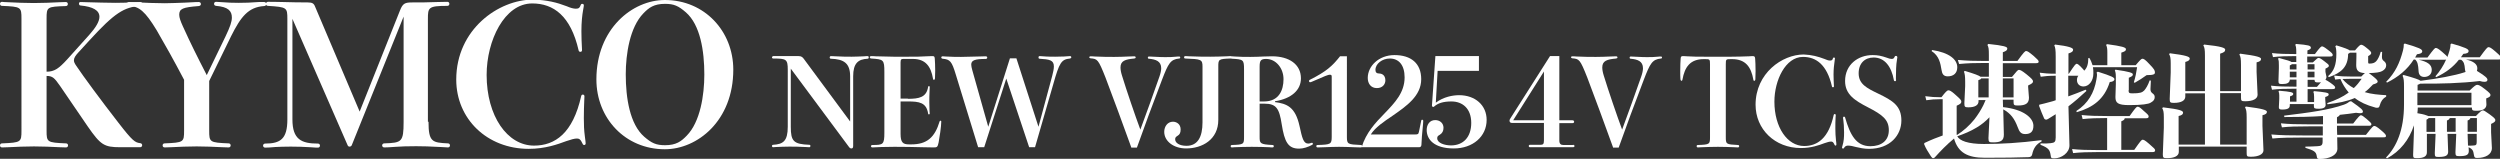
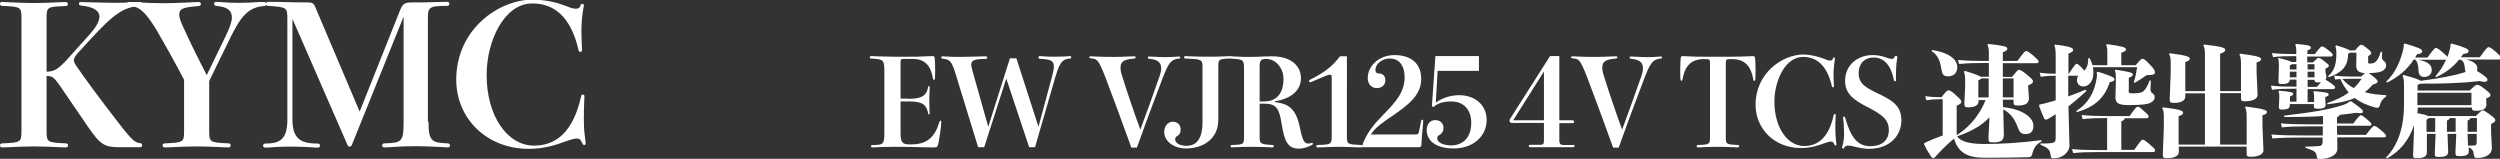
<svg xmlns="http://www.w3.org/2000/svg" version="1.1" id="圖層_1" x="0px" y="0px" viewBox="0 0 1234.5 78.4" style="enable-background:new 0 0 1234.5 78.4;" xml:space="preserve">
  <rect x="0" y="0" width="1234.5" height="78.4" fill="#333333" stroke="none" />
  <style type="text/css">
	.st0{fill:#FFFFFF;}
</style>
  <g>
    <path class="st0" d="M38.7,25.9c-1.4,1.5-2.2,2.7-2.2,3.9c0,0.8,0.4,1.6,1.1,2.6c3.3,5,12.7,17.7,20.8,28.1   c7.1,9.2,8.3,9.9,10.9,10.2c0.6,0.1,0.9,0.5,0.9,1s-0.3,1-1,1h-9.8c-8,0-9.7-1.1-16.1-10.3L29.7,42.5c-2.8-4-3.7-5-6.7-5v27   c0,5.7,0.2,5.9,9.6,6.3c0.6,0,1,0.4,1,1c0,0.5-0.3,1-1,1c-0.4,0-1.1,0-3.1-0.1c-3.7-0.2-8.9-0.4-12.7-0.4c-3.8,0-9,0.2-12.7,0.4   c-2,0.1-2.7,0.1-3.1,0.1c-0.7,0-1-0.5-1-1c0-0.6,0.4-1,1-1c9.4-0.4,9.6-0.6,9.6-6.3V9.2c0-5.7-0.2-5.9-9.6-6.3c-0.6,0-1-0.4-1-1   c0-0.5,0.3-1,1-1C1.3,1,2,1,4,1.1c3.7,0.2,8.9,0.4,12.7,0.4c3.8,0,9-0.2,12.7-0.4C31.5,1,32.2,1,32.5,1c0.7,0,1,0.5,1,1   c0,0.6-0.4,1-1,1C23.2,3.3,23,3.4,23,9.2v26.2c3.8,0,6-1.5,10.2-6.1l10.8-12c3.3-3.7,5.1-6.7,5.1-9c0-3.2-3.2-5-9.4-5.6   c-0.5,0-0.7-0.5-0.7-1C39,1.4,39.2,1,39.8,1c0.3,0,1.5,0,3.3,0.1C47,1.2,53.3,1.4,57.1,1.4c3.7,0,6-0.1,8.4-0.3   C66.6,1.1,68.7,1,69.1,1c0.8,0,1.1,0.3,1.1,0.9c0,0.5-0.4,0.9-1,1c-7.9,0.7-12.4,3.2-25.1,17.1L38.7,25.9z" />
    <path class="st0" d="M111.4,17.9c2.2-4.6,3.1-7.2,3.1-9.2c0-3.3-1.8-5.3-7.8-5.8c-0.7-0.1-1-0.5-1-1s0.3-1,1-1   c0.8,0,2.2,0.1,3.3,0.2c2.3,0.2,5.1,0.3,7.9,0.3c3,0,6.2-0.1,9.8-0.4C129.1,1,130,1,130.5,1c0.6,0,1,0.5,1,1s-0.4,1-1.1,1   c-7.8,0.5-11.5,5.3-16.3,14.9L103.3,40v24.5c0,5.7,0.2,5.9,9.6,6.3c0.6,0,1,0.4,1,1c0,0.5-0.3,1-1,1c-0.4,0-1.1,0-3.1-0.1   c-3.7-0.2-8.9-0.4-12.7-0.4c-3.8,0-9,0.2-12.7,0.4c-2,0.1-2.7,0.1-3.1,0.1c-0.7,0-1-0.5-1-1c0-0.6,0.4-1,1-1   c9.4-0.4,9.6-0.6,9.6-6.3V39.4c-5.1-9.7-9.7-17.9-13.5-24.4C71.7,5.6,68.6,3,63.7,3c-0.7,0-1.1-0.5-1.1-1S63.1,1,63.7,1   c0.4,0,1.1,0,2.3,0.1c5.7,0.3,12,0.5,15.4,0.5c2.2,0,7.5-0.2,10-0.3C96.6,1,97.5,1,98.1,1c0.8,0,1.1,0.5,1.1,1s-0.3,0.9-1.1,1   c-7.8,0.6-9.6,1.3-9.6,4.3c0,1.4,0.7,3.3,1.8,5.7c3.9,8.6,6.9,14.6,11.8,24.1L111.4,17.9z" />
    <path class="st0" d="M211.6,60.1c0,10.1,1.9,10.3,9.6,10.7c0.7,0,1,0.5,1,1s-0.3,1-1,1c-0.4,0-2-0.1-3.5-0.2   c-4.6-0.3-9.6-0.4-12.2-0.4c-4.2,0-7.5,0.1-10.1,0.3c-2.7,0.2-4.5,0.3-5.7,0.3c-0.6,0-1-0.5-1-1s0.4-1,1-1   c8.7-0.3,9.6-0.6,9.6-10.7V8.2l-25.6,63.5c-0.2,0.5-0.7,0.7-1.1,0.7s-0.8-0.2-1-0.8L144.4,9.3V59c0,9.9,4.5,11.9,12.6,11.9   c0.7,0,1,0.5,1,1s-0.3,1-1,1c-0.5,0-1.4,0-3.8-0.2c-3-0.2-6.7-0.3-9.6-0.3c-3.1,0-5.6,0.1-7.7,0.2c-2.1,0.2-3.7,0.3-5,0.3   c-0.6,0-1-0.5-1-1s0.4-1,1-1c7.6,0,11-2.3,11-11.9V9.4c0-5.7-0.2-5.9-9.6-6.5c-0.6,0-1-0.4-1-1c0-0.5,0.4-1,1-1   c1.1,0,3.9,0,7.4,0.1c3.6,0.1,8,0.2,12.3,0.2c2.2,0,3,0.5,3.6,2.1l22,51.8l19.9-49.9c1.4-3.6,2.5-4,6.1-4c3.7,0,7.6,0,12.3-0.2   c2.9-0.1,4.1-0.1,5-0.1c0.7,0,1,0.5,1,1s-0.3,1-1,1c-9.4,0-9.6,0.8-9.6,6.5V60.1z" />
    <path class="st0" d="M279.9,3.1c1.8,0.8,3.3,1.2,4.5,1.2c1.5,0,1.9-0.6,2.3-1.7c0.2-0.5,0.4-0.7,0.8-0.7c0.4,0,0.8,0.2,0.8,0.7   c0,0.2-0.1,1.1-0.4,2.6c-0.4,2.2-0.8,5.7-0.8,10.2c0,2.7,0.1,5.7,0.3,9.3c0,0.6-0.3,0.9-0.8,0.9c-0.4,0-0.8-0.2-0.9-0.8   c-3.9-17-12.4-23.1-22.9-23.1c-13.7,0-22.5,18.3-22.5,35.3c0,20.3,10.2,34.9,23.4,34.9c10.4,0,19.2-6.1,23.3-24.5   c0.1-0.5,0.5-0.7,0.8-0.7c0.4,0,0.8,0.3,0.8,0.8c0,0.2,0,0.9-0.1,2.3c-0.1,2.1-0.2,5.6-0.2,8.6c0,3.3,0.1,5.9,0.5,8.9   c0.3,2.1,0.4,3.2,0.4,3.5c0,0.5-0.3,0.8-0.7,0.8c-0.3,0-0.6-0.1-0.8-0.6c-1-2.2-1.7-2.6-2.8-2.6c-1.2,0-3,0.5-5.3,1.3   c-4.3,1.6-10.4,3.8-18.5,3.8c-20.6,0-35.8-14.8-35.8-34.2c0-24.8,20.9-39.5,37.9-39.5C270.2,0,274.9,1.2,279.9,3.1z" />
-     <path class="st0" d="M362.1,34.4c0,25.3-17.8,39.3-33.8,39.3c-19.5,0-33.8-15.2-33.8-34.5c0-25,17.8-39.2,33.8-39.2   C347.9,0,362.1,15.4,362.1,34.4z M347.8,36.8c0-11.7-2-24.5-9.1-30.7c-3.7-3.2-5.9-4.2-10.3-4.2c-5.5,0-8,1.9-10.7,4.7   c-6.7,6.9-8.7,20.1-8.7,30.1c0,11.7,2,24.6,9.1,30.8c3.7,3.2,5.9,4.2,10.3,4.2c5.5,0,8-1.9,10.7-4.7   C345.8,60.2,347.8,46.9,347.8,36.8z" />
-     <path class="st0" d="M419.8,37.7c0-6.4-3-8.5-9.5-8.7c-0.4,0-0.6-0.3-0.6-0.6c0-0.3,0.2-0.7,0.6-0.7c0.2,0,0.9,0,2.3,0.1   c3.2,0.2,5.9,0.2,8,0.2c1.7,0,3.4-0.1,6.2-0.2c0.8-0.1,1.4-0.1,1.7-0.1c0.4,0,0.5,0.4,0.5,0.7c0,0.3-0.2,0.6-0.5,0.6   c-4.8,0.2-7.2,2.3-7.2,8.7v34.4c0,1.1-0.5,1.2-0.9,1.2c-0.4,0-0.7-0.2-1-0.5l-28.9-38.9v28.7c0,7.1,1.3,8.6,9.2,8.9   c0.4,0,0.5,0.3,0.5,0.6c0,0.3-0.2,0.6-0.5,0.6c-0.2,0-0.7,0-1.9-0.1c-3.2-0.2-5.8-0.2-8.1-0.2c-2,0-4.3,0.1-6.6,0.2   c-0.8,0.1-1.1,0.1-1.3,0.1c-0.4,0-0.6-0.3-0.6-0.6c0-0.3,0.2-0.6,0.6-0.6c4.9-0.3,7.2-1.8,7.2-8.9V34.5c0-5.3-0.7-5.6-7.2-5.6   c-0.4,0-0.6-0.3-0.6-0.6c0-0.3,0.4-0.6,0.6-0.6h12.6c1.4,0,2,0.6,2.7,1.6L419.8,60V37.7z" />
    <path class="st0" d="M448.3,48.8c5.5,0,9.2-0.7,10-5.9c0.1-0.3,0.2-0.4,0.4-0.4c0.2,0,0.4,0.1,0.4,0.5c0,0.4,0,0.7-0.1,2.3   c-0.1,1.4-0.1,4-0.1,5.1c0,1.1,0.1,3.2,0.1,4.3c0.1,1,0.1,1.1,0.1,1.3c0,0.4-0.2,0.5-0.4,0.5c-0.2,0-0.4-0.1-0.4-0.5   c-0.9-5.4-4.4-5.9-10-5.9h-3.6v16c0,4.3,1.2,5.2,4.2,5.2h1.1c7.7,0,11.6-3.4,14-11.4c0.1-0.2,0.2-0.3,0.4-0.3   c0.2,0,0.4,0.1,0.4,0.5c0,2.2-0.9,8.2-1.3,10.2c-0.5,2.4-0.8,2.5-2.5,2.5c-1.5,0-2.5,0-5.6-0.1c-3.7-0.1-8.9-0.2-13.7-0.2   c-2.2,0-4.5,0.1-6.4,0.1c-2.1,0.1-3.8,0.2-4.5,0.2c-0.5,0-0.7-0.3-0.7-0.6c0-0.3,0.2-0.6,0.7-0.6c5.3,0,5.9-0.2,5.9-6.1V35.6   c0-6.2-0.4-6.3-6.5-6.7c-0.4,0-0.7-0.3-0.7-0.6c0-0.3,0.2-0.6,0.7-0.6c0.2,0,1.3,0,2.3,0.1c3.3,0.1,7.3,0.2,8.8,0.2h6.8   c4,0,6.8,0,9.4-0.2c1.9-0.1,2.4-0.1,2.7-0.1c1.1,0,1.3,0.1,1.4,1.3c0.1,1.7,0.2,3.5,0.2,5.8c0,1.4-0.1,2.8-0.1,3.9   c-0.1,0.5-0.2,0.7-0.5,0.7c-0.2,0-0.5-0.1-0.5-0.6c-1-5.9-3.6-9.7-9.9-9.7h-4.7c-1,0-1.4,0.2-1.4,1.7v17.9H448.3z" />
    <path class="st0" d="M519.6,37.4c0.5-1.9,0.8-3.4,0.8-4.6c0-3.1-2.1-3.5-7.1-3.8c-0.4,0-0.5-0.4-0.5-0.7c0-0.4,0.3-0.6,0.6-0.6   c0.5,0,1.6,0.1,3.1,0.2c1.3,0.1,2.9,0.1,4.6,0.1c1.7,0,3.1-0.1,4.3-0.1c1.3-0.1,2.3-0.2,3-0.2c0.4,0,0.6,0.3,0.6,0.6   c0,0.3-0.2,0.5-0.6,0.6c-4.3,0.4-5.3,2-8.3,12.7l-9,31.1h-2.9l-11.3-33.9L486,72.7H483L472,36.9c-2-6.6-2.8-7.6-6.6-7.9   c-0.4-0.1-0.6-0.3-0.6-0.6c0-0.3,0.2-0.6,0.7-0.6c0.3,0,0.5,0,1.5,0.1c3.2,0.2,5.6,0.2,7.6,0.2c1.6,0,6.3-0.1,8.5-0.2   c2.1-0.1,2.8-0.1,3.7-0.1c0.4,0,0.7,0.3,0.7,0.6c0,0.3-0.2,0.7-0.7,0.7c-5.5,0-7.2,0.7-7.2,2.8c0,0.7,0.2,1.6,0.5,2.7l7.9,28   l10.7-33.8h3.2l10.9,33.8L519.6,37.4z" />
    <path class="st0" d="M558.6,72.7c-3.2-8.9-10-27.4-12.7-34.4c-3.6-9.1-4-9.2-7.4-9.5c-0.4-0.1-0.6-0.2-0.6-0.5   c0-0.3,0.2-0.5,0.7-0.5c0.2,0,1,0,2,0.1c3.5,0.2,7.3,0.2,9.6,0.2c2.2,0,4.9-0.1,7-0.2c1.9-0.1,2.6-0.1,2.9-0.1   c0.4,0,0.7,0.2,0.7,0.5c0,0.4-0.2,0.5-0.7,0.6c-4.4,0.4-6.8,1.1-6.8,4.4c0,1,0.2,2.3,0.7,3.9c2.3,7.5,6.5,19.8,9.1,26.8   c2.6-6.9,7.2-19.8,9.4-26.1c0.6-1.7,0.9-3.1,0.9-4.2c0-3.5-2.7-4.4-6.1-4.7c-0.4,0-0.5-0.3-0.5-0.5c0-0.4,0.2-0.6,0.6-0.6   c0.6,0,2.2,0.1,4.3,0.2c1.2,0.1,2.5,0.1,3.9,0.1c1.8,0,3.2,0,5-0.2c0.7-0.1,1.4-0.1,1.7-0.1c0.3,0,0.5,0.2,0.5,0.5   c0,0.2-0.1,0.5-0.5,0.5c-4.3,0.4-5.4,2.4-8.5,10.5c-4.2,10.9-9.2,24.5-12.4,33.5H558.6z" />
    <path class="st0" d="M593.8,32.9c0-3.6-0.7-3.7-8.5-4c-0.4,0-0.6-0.2-0.6-0.6c0-0.3,0.2-0.6,0.6-0.6c0.2,0,0.7,0,1.9,0.1   c4.3,0.2,8.1,0.2,10.5,0.2s5.6-0.1,8-0.2c1.3-0.1,1.7-0.1,1.9-0.1c0.4,0,0.6,0.3,0.6,0.6c0,0.4-0.2,0.6-0.6,0.6c-5.9,0.2-6,0.4-6,4   v26.3c0,9.7-7.9,14.1-15.9,14.1c-6.2,0-10.8-3.6-10.8-8.2c0-2.7,1.7-5,4.3-5c1.7,0,3.8,1.1,3.8,3.8c0,1.7-0.5,2.5-1.3,3   c-1.1,0.7-1.4,1-1.4,1.9c0,1.7,2,3.2,5.6,3.2c5.5,0,7.9-4.3,7.9-11.6V32.9z" />
    <path class="st0" d="M629.5,50.4c5.9,0.8,10.1,2.3,12.2,11.8c1.3,5.9,1.9,8.7,4.3,8.7c0.4,0,0.8-0.1,1.1-0.2   c0.4-0.1,0.5-0.2,0.7-0.2c0.3,0,0.5,0.2,0.5,0.5c0,0.2-0.1,0.4-0.3,0.5c-2,1.1-4.4,1.9-6.5,1.9c-5.4,0-7.2-3.2-8.6-12.1   c-1.2-7.9-2.8-10.1-8.5-10.1H622v16.4c0,3.2,0.2,3.7,6.4,4c0.4,0,0.6,0.3,0.6,0.6c0,0.3-0.2,0.6-0.6,0.6c-0.5,0-0.8,0-1.6-0.1   c-2.5-0.1-5.2-0.2-8.7-0.2c-3.3,0-5.6,0.1-8.5,0.2c-0.7,0.1-1.1,0.1-1.3,0.1c-0.4,0-0.6-0.3-0.6-0.6c0-0.3,0.2-0.6,0.6-0.6   c5.9-0.2,6-0.4,6-4V34.2c0-4.7-0.3-4.9-6-5.2c-0.4-0.1-0.6-0.2-0.6-0.6c0-0.3,0.2-0.6,0.6-0.6c0.2,0,0.5,0,1.4,0.1   c2.5,0.2,5.3,0.2,7.8,0.2c2.5,0,4.1-0.1,6.5-0.2c2.2-0.1,3.2-0.1,4.1-0.1c8.5,0,14.3,4,14.3,10.9c0,5.8-4.7,10-12.8,11.3V50.4z    M624.2,50.1c7.3,0,9.6-5.5,9.6-11c0-5.5-3.8-10-8.6-10c-2.6,0-3.2,0.8-3.2,3.8v17.2H624.2z" />
    <path class="st0" d="M665.1,67.6c0,3.6,0.4,3.7,6.9,4c0.4,0,0.6,0.2,0.6,0.6c0,0.3-0.2,0.6-0.6,0.6l-3.4-0.1   c-2.7-0.1-5-0.2-7.4-0.2c-2.3,0-4.5,0.1-7.2,0.2l-3.4,0.1c-0.4,0-0.6-0.3-0.6-0.6c0-0.4,0.2-0.6,0.6-0.6c6.5-0.2,7-0.4,7-4V37.9   c0-0.8-0.2-1-1-1c-0.7,0-2.1,0.5-8.9,3.5c-0.3,0.1-0.5,0.2-0.7,0.2c-0.4,0-0.6-0.2-0.6-0.6c0-0.2,0.1-0.5,0.4-0.6   c8.2-4.1,11.2-6.9,14.9-11.6h3.4V67.6z" />
    <path class="st0" d="M701.8,59.6c0.1-0.4,0.3-0.5,0.5-0.5c0.2,0,0.5,0.2,0.5,0.6c0,0.2-0.1,1.1-0.1,1.6c-0.5,4.4-0.7,8-0.8,10.3   c-0.1,0.8-0.5,1.1-1.2,1.1h-28.3c2.1-7.1,6.8-12.1,11.3-16.7c5.1-5.3,9.9-10.3,9.9-17.8c0-6.1-2.9-9.3-7.3-9.3   c-3.8,0-7.1,2.6-7.1,5.6c0,1.1,0.5,1.8,1.8,1.8c1.4,0,3.1,0.8,3.1,3.4c0,1.8-1.3,3.8-4.2,3.8c-3,0-4.5-2.3-4.5-5   c0-5.9,5.5-11.3,13.2-11.3c8.2,0,13.2,4.1,13.2,11.9c0,8.3-7.3,13.3-14.2,18.1c-4.3,2.9-8.5,5.7-10.7,9.2h21.7   c1.6,0,1.8-0.1,2.1-1.4L701.8,59.6z" />
    <path class="st0" d="M709,50.7c3.8-2.9,8.5-3.7,11.5-3.7c8,0,13.6,5,13.6,12.2c0,8.2-6.8,14.1-16.2,14.1c-9.8,0-13.4-4.5-13.4-9.1   c0-2.7,1.5-4.9,4.2-4.9c2.4,0,4.1,1.6,4.1,3.8c0,1.6-0.6,2.7-1.9,3.5c-0.9,0.5-1.2,0.8-1.2,1.7c0,2.3,3.6,3.5,6.8,3.5   c6,0,10-4,10-11.1c0-7.1-4.3-10.6-9.8-10.6c-4.1,0-6.7,0.9-8.5,2.5c-0.1,0.1-0.2,0.2-0.4,0.2c-0.4,0-0.7-0.2-0.7-0.7l1.7-24.4h21.5   v7.3h-20.4L709,50.7z" />
    <path class="st0" d="M776.7,71.5c0.5,0,0.8,0.3,0.8,0.6c0,0.3-0.2,0.6-0.8,0.6h-21.2c-0.4,0-0.6-0.3-0.6-0.6c0-0.3,0.2-0.6,0.6-0.6   h5.2c1.3,0,1.7-0.4,1.7-2.2v-8.6h-15.9c-0.7,0-1.1-0.5-1.1-1.1c0-0.3,0.1-0.7,0.4-1.1l19.6-30.8h4.6v31.7h6.5   c0.5,0,0.8,0.3,0.8,0.7c0,0.4-0.2,0.7-0.8,0.7h-6.5v8.6c0,1.6,0.7,2.2,2,2.2H776.7z M762.4,59.4V35.3l-15.2,24.1H762.4z" />
    <path class="st0" d="M796.5,72.7c-3.2-8.9-10-27.4-12.7-34.4c-3.6-9.1-4-9.2-7.4-9.5c-0.4-0.1-0.6-0.2-0.6-0.5   c0-0.3,0.2-0.5,0.7-0.5c0.2,0,1,0,2,0.1c3.5,0.2,7.3,0.2,9.6,0.2c2.2,0,4.9-0.1,7-0.2c1.9-0.1,2.6-0.1,2.9-0.1   c0.4,0,0.7,0.2,0.7,0.5c0,0.4-0.2,0.5-0.7,0.6c-4.4,0.4-6.8,1.1-6.8,4.4c0,1,0.2,2.3,0.7,3.9c2.3,7.5,6.5,19.8,9.1,26.8   c2.6-6.9,7.2-19.8,9.4-26.1c0.6-1.7,0.9-3.1,0.9-4.2c0-3.5-2.7-4.4-6.1-4.7c-0.4,0-0.5-0.3-0.5-0.5c0-0.4,0.2-0.6,0.6-0.6   c0.6,0,2.2,0.1,4.3,0.2c1.2,0.1,2.5,0.1,3.9,0.1c1.8,0,3.2,0,5-0.2c0.7-0.1,1.4-0.1,1.7-0.1c0.3,0,0.5,0.2,0.5,0.5   c0,0.2-0.1,0.5-0.5,0.5c-4.3,0.4-5.4,2.4-8.5,10.5c-4.2,10.9-9.2,24.5-12.4,33.5H796.5z" />
    <path class="st0" d="M855,28c2.5,0,6.2-0.1,8.7-0.2c1-0.1,1.3-0.1,1.6-0.1c1.1,0,1.3,0.2,1.4,1.3c0.1,1.2,0.2,3.7,0.2,6.1   c0,1.4-0.1,2.9-0.1,4.1c-0.1,0.5-0.2,0.7-0.5,0.7c-0.2,0-0.5-0.1-0.5-0.6c-1.1-6.2-3.8-10.1-10.5-10.1h-0.7c-2.3,0-2.4,0.1-2.4,2.5   v35.9c0,3.6,0.1,3.7,6,4c0.4,0,0.6,0.2,0.6,0.6c0,0.3-0.2,0.6-0.6,0.6c-0.2,0-0.7,0-1.9-0.1c-2.3-0.1-5.6-0.2-8-0.2   c-2.4,0-5.6,0.1-8,0.2c-1.3,0.1-1.7,0.1-1.9,0.1c-0.4,0-0.6-0.3-0.6-0.6c0-0.4,0.2-0.6,0.6-0.6c5.9-0.2,6-0.4,6-4V31.7   c0-2.4-0.1-2.5-2.4-2.5h-0.7c-6.7,0-9.4,3.9-10.5,10.1c-0.1,0.5-0.3,0.6-0.5,0.6c-0.2,0-0.4-0.2-0.5-0.7c-0.1-1.2-0.1-2.6-0.1-4.1   c0-2.5,0.1-4.9,0.2-6.1c0.1-1.1,0.2-1.3,1.4-1.3c0.3,0,0.7,0,1.7,0.1c2.5,0.2,6.1,0.2,8.6,0.2H855z" />
    <path class="st0" d="M900.9,29.1c1.1,0.5,2,0.8,2.8,0.8c1,0,1.2-0.4,1.4-1.1c0.1-0.3,0.2-0.4,0.5-0.4c0.2,0,0.5,0.1,0.5,0.4   c0,0.1-0.1,0.7-0.2,1.6c-0.2,1.4-0.5,3.6-0.5,6.4c0,1.7,0.1,3.6,0.2,5.8c0,0.4-0.2,0.5-0.5,0.5c-0.2,0-0.5-0.1-0.5-0.5   c-2.5-10.7-7.8-14.5-14.3-14.5c-8.6,0-14.1,11.5-14.1,22.1c0,12.7,6.4,21.9,14.7,21.9c6.5,0,12.1-3.8,14.6-15.4   c0.1-0.3,0.3-0.4,0.5-0.4c0.2,0,0.5,0.2,0.5,0.5c0,0.1,0,0.5-0.1,1.4c-0.1,1.3-0.1,3.5-0.1,5.4c0,2,0.1,3.7,0.3,5.6   c0.2,1.3,0.2,2,0.2,2.2c0,0.3-0.2,0.5-0.4,0.5c-0.2,0-0.4-0.1-0.5-0.4c-0.6-1.4-1.1-1.6-1.7-1.6c-0.8,0-1.9,0.3-3.3,0.8   c-2.7,1-6.5,2.4-11.6,2.4c-12.9,0-22.4-9.3-22.4-21.4c0-15.5,13.1-24.8,23.8-24.8C894.8,27.1,897.7,27.9,900.9,29.1z" />
    <path class="st0" d="M936.3,39.4c0,0.4-0.2,0.7-0.5,0.7c-0.3,0-0.5-0.1-0.6-0.5c-1.2-6.8-4.6-11.2-10-11.2c-4.3,0-7.4,2.8-7.4,7.8   c0,5.3,4,7.3,9.6,10c7.3,3.5,11.5,6.1,11.5,13.3s-5.5,14-16,14c-2.5,0-4.6-0.5-6.4-0.9c-1.4-0.4-2.8-0.7-3.9-0.7   c-0.6,0-1.4,0.1-2,1.1c-0.1,0.2-0.3,0.4-0.5,0.4c-0.2,0-0.5-0.2-0.5-0.5c0-0.1,0-0.3,0.2-0.9c0.7-2.3,0.8-4.1,0.8-6.6   c0-2.5-0.2-5-0.4-6.4c-0.1-0.4-0.1-0.5-0.1-0.8c0-0.4,0.2-0.6,0.5-0.6c0.2,0,0.5,0.2,0.5,0.4c2.5,8.7,5.5,14.2,12.5,14.2   c5.5,0,9.1-2.8,9.1-7.9c0-5.2-3.1-7.6-10.3-11.3c-6.6-3.4-11.3-6.4-11.3-13c0-8.1,6.4-12.8,13.6-12.8c2.5,0,4.4,0.4,7,1.3   c1,0.4,1.7,0.6,2.4,0.6c0.9,0,1.1-0.3,1.5-1.1c0.1-0.3,0.4-0.4,0.6-0.4c0.3,0,0.7,0.2,0.7,0.7c0,0.2-0.1,0.5-0.2,1.4   c-0.4,1.9-0.5,6-0.5,8.5V39.4z" />
    <path class="st0" d="M982.4,57.9c-1.9,2-4,3.7-6.2,5c-3.1,1.9-6.3,3.2-9.7,4.4c1.2,2.2,5.2,3.8,13.2,3.8c8.6,0,17.4-0.5,28.4-1.9   v0.7c-2.6,1.2-4,3.4-4.6,6.3c-0.2,0.9-0.7,1.3-1.6,1.4c-5,0.2-12.6,0.3-21.8,0.3c-8.5,0-13.2-2.5-15.2-9.5c-3.9,3.3-6.5,6-9.2,9   c-0.4,0.4-0.6,0.7-1.1,0.7c-0.4,0-0.6-0.2-1.1-0.9c-1.4-2.2-2.5-3.8-3.4-6.1l0.2-0.5c3.6-1.7,6.2-2.7,9-3.7V49h-1.6   c-2.5,0-3.7,0.1-6.5,0.5l-0.5-2c3.2,0.4,4.6,0.5,7.1,0.5h0.9c1.9-2.5,2.8-3.4,3.4-3.4c0.6,0,1.3,0.2,3.5,2.2   c2.5,2.2,2.9,2.7,2.9,3.4c0,0.8-0.5,1.2-2.3,2v13.9c0,0.2,0,0.4,0.1,0.6c3.3-2.1,6.2-4.7,8.7-7.8c1.7-2.2,3.2-4.6,4.4-7   c0.4-0.8,0.8-1.7,1.1-2.5h-3.5v0.6c0,1.9-1.7,3-5,3c-1.7,0-2-0.2-2-2l0.4-8.5v-2.1c0-2.8-0.2-4-0.6-5l0.4-0.4c5,1.5,7,2.3,7.8,2.9   h4.1v-6.8h-2.2c-5.2,0-8.1,0.1-12.5,0.5l-0.6-2c4.7,0.4,7.9,0.5,13.1,0.5h2.2v-2.8c0-3.2-0.1-3.9-0.7-5.1l0.4-0.5   c7.7,0.8,9.4,1.4,9.4,2.2c0,0.9-0.5,1.3-2.2,1.9v4.3h7.2c3.2-4.4,3.8-4.9,4.3-4.9c0.6,0,1.3,0.4,3.7,2.4c1.8,1.6,2.5,2.3,2.5,2.8   c0,0.6-0.4,0.8-1.3,0.8H989v6.8h4.5c2.4-2.9,2.9-3.5,3.4-3.5c0.6,0,1.3,0.2,3.8,2.2c2.7,2.2,3.2,2.8,3.2,3.5c0,0.7-0.5,1.1-2.4,2   V43l0.4,5.2c0,2.7-1.4,3.9-5.4,3.9c-1.9,0-2.2-0.2-2.2-1.7v-1.2H989l0.1,3.7c10.3,1.1,15,5.4,15,9.2c0,2.8-1.3,4.1-4,4.1   c-2.1,0-2.9-1-3.8-3.5c-1.5-4-3.4-6.7-7.1-8.7l0.3,12.5c0,3-1.6,3.8-5.3,3.8c-1.9,0-2.3-0.1-2.3-2.1L982.4,57.9z M954.1,24.7   c8.5,1.3,12.4,4.7,12.4,8.5c0,2.9-1.8,4.5-4.7,4.5c-2.2,0-2.8-1.3-3.1-3.3c-0.5-3-1.1-6.8-4.9-9.2L954.1,24.7z M982,38.7h-3.7   c-0.1,0.4-0.5,0.6-1.4,0.9v8.5h5.1V38.7z M994.3,38.7H989v9.4h5.3V38.7z" />
    <path class="st0" d="M1021.9,71.8c0,3.7-4,6.4-7.5,6.4c-1.6,0-1.6-0.2-1.8-1.6c-0.4-2.5-0.9-3.5-5-5.1v-0.7c2.3,0.1,3.2,0.1,5-0.1   c2-0.2,2.5-0.7,2.5-2.8V56.4c-1.1,0.7-2.2,1.4-3.7,2.3c-0.2,0.1-0.7,0.4-1,0.4c-0.3,0-0.8-0.2-1-0.6c-0.9-1.9-1.7-4.1-2.5-6.2   l0.1-0.6c1.7-0.4,3.4-0.8,5.5-1.4c0.9-0.2,1.8-0.5,2.6-0.8V37.4c-3.5,0-5.3,0.2-7.4,0.5l-0.5-2c2.2,0.3,4.2,0.5,7.9,0.5v-8.4   c0-3.4-0.2-4.6-0.7-5.6l0.4-0.4c6.7,0.8,8.9,1.6,8.9,2.5c0,0.8-0.4,1.3-2.3,1.9v10h0.2c2.8-4.2,3.3-4.9,3.9-4.9   c0.4,0,1.1,0.5,2.6,2.1c0.5,0.5,0.9,1,1.1,1.3c1.4-1.4,2-3.3,2-6.2l0.5-0.1c0.7,1.1,1.2,2.3,1.6,3.6h7.3v-6.2   c0-1.8-0.1-2.8-0.6-3.8l0.4-0.4c7.5,1,9.4,1.6,9.4,2.5c0,0.8-0.5,1.1-2.3,1.7v6.2h7.1c2.1-2.5,2.8-3.2,3.3-3.2   c0.7,0,1.4,0.4,3.7,2.9c2.2,2.3,2.5,2.9,2.5,3.9c0,0.8-0.5,1.3-4.1,1.3c-2.1,1.5-3.6,2.5-5.9,3.8l-0.4-0.3c0.8-2.6,1.2-4.6,1.6-7.4   h-21.8c0.2,1,0.2,2,0.2,3.1c0,3.8-2.3,6.4-4.9,6.4c-1.6,0-3.2-1-3.2-3.2c0-0.8,0.2-1.5,0.7-2.1h-5v10.2c2.7-1,5.5-2,8.6-3.3   l0.4,0.6c-3.1,2.9-5.9,5.3-8.9,7.6L1021.9,71.8z M1040.3,58.3c-4.3,0-8.3,0.1-11.9,0.5l-0.5-2c3.8,0.4,8,0.5,12.5,0.5h11.2   c2.7-3.8,3.4-4.6,3.9-4.6c0.7,0,1.2,0.3,2.9,1.9c2.2,1.9,2.6,2.3,2.6,2.9c0,0.7-0.4,0.9-1.4,0.9h-10.4c-0.1,0.7-0.5,1-1.7,1.5v14.1   h6.4c3-4.3,3.6-5,4.1-5c0.6,0,1.1,0.2,3.2,2c2.5,2.2,3,2.6,3,3.2c0,0.7-0.4,0.9-1.4,0.9h-27.3c-4.3,0-8.2,0.1-11.8,0.5l-0.5-2   c3.8,0.4,7.9,0.5,12.4,0.5h4.9V58.3z M1035.9,35.4c7,2.2,8.2,2.9,8.2,3.7c0,0.8-0.8,1.3-2.3,1.4c-2.7,8.6-8.4,12.6-16.3,14.9   l-0.2-0.6c5.8-3.7,8.8-9,9.9-15.5c0.2-1.1,0.3-1.9,0.3-2.4c0-0.5-0.1-0.8-0.2-1.1L1035.9,35.4z M1051.1,44.5c0,1.3,0.2,1.6,1.8,1.6   c3.8,0,4.9-0.4,5.9-1.4c0.8-0.9,1.9-2.6,2.7-5l0.6,0.1c-0.1,2-0.2,3.5-0.2,4.2c0,1,0.3,1.5,0.9,2c0.7,0.5,1.2,1,1.2,1.9   c0,1.3-0.6,2-2,2.8c-1.1,0.7-4.3,1.2-10.6,1.2c-5.7,0-6.8-1.1-6.8-4l0.2-6.4v-3.5c0-2.1-0.3-2.8-0.5-3.2l0.3-0.4   c7,1,8.6,1.6,8.6,2.3c0,0.7-0.3,1-2,1.7V44.5z" />
    <path class="st0" d="M1088.8,71.5V46.1h-9.7v1.6c0,2-2.1,3.1-5.6,3.1c-1.8,0-2.1-0.2-2.1-1.9l0.5-13.1v-4.6c0-2.5-0.2-3.4-0.8-4.5   l0.4-0.4c8,1,9.8,1.7,9.8,2.6c0,0.8-0.7,1.3-2.2,1.7V45h9.7V27.4c0-2.9-0.2-4-0.8-5l0.4-0.4c8.8,0.9,10.4,1.7,10.4,2.5   c0,0.9-0.5,1.4-2.5,2V45h10.3v-13c0-3.1-0.2-4-0.8-5.1l0.4-0.4c8.6,1.1,10.3,1.8,10.3,2.6c0,0.8-0.5,1.3-2.2,1.7v4.7l0.5,11.3   c0,2-2.3,3.2-6.1,3.2c-1.9,0-2.1-0.2-2.1-1.9v-2.1h-10.3v25.4h13.1V58.1c0-3.1-0.2-4-0.8-5.1l0.4-0.4c8.6,1.1,10.4,1.8,10.4,2.6   c0,0.8-0.5,1.3-2.2,1.7v5.2l0.5,12.1c0,2-2.5,3.2-6.2,3.2c-1.9,0-2.1-0.2-2.1-1.9v-3.1h-33.5V75c0,2-2.2,3.1-5.8,3.1   c-1.8,0-2.1-0.2-2.1-1.9l0.5-13.1v-5.2c0-2.5-0.2-3.4-0.8-4.5l0.4-0.4c8.5,1,9.9,1.7,9.9,2.6c0,0.8-0.5,1.3-2.2,1.7v14.1H1088.8z" />
    <path class="st0" d="M1148.8,37.9c0,0.6-0.2,1.1-0.5,1.5c0.5,0.2,1.2,0.6,2.5,1.5c1.8,1.3,2.3,1.8,2.3,2.3c0,0.6-0.4,0.8-1.4,0.8   h-12.2v6.4h3.2v-2.5c0-1.4-0.1-2-0.4-2.5l0.4-0.4c5.4,0.5,7.2,0.8,7.2,1.5c0,0.7-0.2,0.9-1.7,1.4V49l0.2,2.8c0,1.2-1,1.9-3.4,1.9   c-2,0-2.4-0.2-2.4-1.2v-1.1h-11.9V52c0,1.1-0.5,2.1-3.7,2.1c-1.4,0-1.7-0.3-1.7-1.2l0.2-4.1v-1.7c0-0.8-0.1-1.5-0.4-1.9l0.4-0.4   c5.9,0.5,6.9,0.8,6.9,1.6c0,0.5-0.4,0.8-1.6,1.2v2.6h3.2v-6.4h-0.2c-5.4,0-8.7,0.1-11.9,0.5l-0.5-2c3.6,0.4,7,0.5,12.4,0.5h0.2   v-3.5h-3.3c-0.1,1.6-1.3,2.2-3.7,2.2c-1.7,0-1.9-0.2-1.9-1.7l0.2-6.1v-1.4c0-1.7,0-2.3-0.4-3.3l0.4-0.4c4.2,1.1,5.7,1.6,6.2,2h2.4   v-2.9c-4.7,0-8.5,0.1-11.5,0.5l-0.5-2c3.4,0.4,7.3,0.5,12,0.5v-0.8c0-2-0.1-2.9-0.5-3.8l0.4-0.4c6.1,0.5,7.3,0.8,7.3,1.9   c0,0.5-0.4,0.8-1.7,1.3v1.8h3.7c2.5-3.4,3.1-3.8,3.5-3.8c0.4,0,1,0.2,2.9,1.7c1.9,1.4,2.4,2,2.4,2.5c0,0.7-0.4,0.8-1.4,0.8h-11.2   v2.9h2.8c1.9-1.7,2.3-2.2,2.7-2.2c0.6,0,1.1,0.2,2.9,1.6c1.7,1.3,2.3,1.7,2.3,2.3c0,0.4-0.4,0.8-1.7,1.4v1.6L1148.8,37.9z    M1147,57.3c-5.9,0.4-12.3,0.5-19,0.5l-0.1-0.7c12.5-1.5,22.1-2.8,29.5-5.4c1.4-0.5,2.3-1.1,2.9-1.6l0.7-0.1   c5.3,3.7,5.8,4.3,5.8,5.2c0,0.4-0.4,0.7-1.4,0.7c-0.5,0-1.1-0.1-2-0.2c-2.5,0.4-5.2,0.7-8,1c-0.2,0.5-0.6,0.8-1.4,1.2V61h8   c2.6-3.4,3.4-4.1,3.8-4.1c0.5,0,1.4,0.6,2.9,1.9c1.7,1.5,2.3,2,2.3,2.5c0,0.6-0.3,0.8-1.2,0.8H1154v1.7l0.1,2.8h14.2   c3.2-4.1,3.6-4.4,4.1-4.4c0.5,0,1.2,0.3,3.1,1.9c2.3,1.9,2.7,2.5,2.7,3c0,0.6-0.3,0.7-1.2,0.7h-22.9l0.1,5.6c0,3.4-4.3,5.1-8.6,5.1   c-1.3,0-1.4-0.2-1.6-1.4c-0.3-2.2-1.4-2.8-5.6-4.1v-0.6c2.1,0,3.8-0.1,5.9-0.2c1.9-0.1,2.6-0.4,2.6-2.3v-2h-8.2   c-7.7,0-12.6,0.1-16.6,0.5l-0.5-2c4.4,0.4,9.4,0.5,17.2,0.5h8.2v-4.5h-6.8c-6.1,0-10,0.1-13.4,0.5l-0.5-2c3.8,0.4,7.9,0.5,14,0.5   h6.8V57.3z M1134,31.7h-2.3c-0.1,0.2-0.4,0.4-1,0.6v2h3.3V31.7z M1134,35.4h-3.3v2.8h3.3V35.4z M1142.9,34.3v-2.6h-3.4v2.6H1142.9z    M1139.5,38.2h3.4v-2.8h-3.4V38.2z M1144.1,42.9c0.9-1.1,1.6-1.8,2-2.3c-0.5,0.1-1,0.1-1.4,0.1c-1.4,0-1.7-0.2-1.8-1.3h-3.4v3.5   H1144.1z M1176.3,25.6c-0.1,1.3-0.1,1.7-0.1,2.5c0,1,0.3,1.5,0.9,2c0.7,0.5,1.2,1.2,1.2,2.1c0,1.3-0.7,2.2-2,2.9   c-1.1,0.6-3,0.9-6.6,1c0.5,0.3,1.1,0.8,2,1.5c2.1,1.7,2.4,2.2,2.4,2.7c0,0.5-0.5,0.9-2.3,1.4c-1.4,1.5-2.7,2.8-4.1,3.8   c3.4,1,7,1.3,10.6,1.5v0.7c-1.6,0.9-2.6,2.2-3.2,4.4c-0.2,0.8-0.5,1.1-1.1,1.1c-0.2,0-0.6,0.1-1.4-0.2c-4-1.1-7.1-2.5-9.8-4.6   c-4,1.7-8.2,2.5-13.5,3.1l-0.1-0.6c4.1-1.4,7.6-3,10.6-5.2c-1.7-2-3.1-4.3-4.1-6.7c-0.8,0.1-1.7,0.2-2.6,0.3l-0.5-2   c3.2,0.4,5.3,0.5,8.9,0.5h4.5c0.9-0.9,1.4-1.4,1.8-1.7c-3.4-0.2-4.3-1.4-4.3-4l0.1-4.2v-1.9h-3.2c-0.2,0.2-0.5,0.4-0.9,0.6   c0,6.4-3.4,9.4-9.5,11.5l-0.4-0.5c3-2.5,4.1-5.8,4.1-11c0-2-0.2-3-0.5-3.8l0.5-0.4c4.3,1.3,6,2,6.6,2.5h2.6c1.9-2.3,2.6-2.8,3-2.8   c0.6,0,1.2,0.3,2.8,1.6c1.9,1.5,2.2,2,2.2,2.5c0,0.5-0.4,0.9-1.5,1.5v2.8c0,0.8,0.1,0.9,0.7,0.9c1.6,0,2.5-0.4,3.2-1.1   c0.8-0.8,1.7-2.5,2.3-4.7L1176.3,25.6z M1161.4,38.9c-1.9,0-3.4,0.1-4.7,0.1c1.6,1.9,3.5,3.4,5.6,4.5c1.4-1.3,2.7-2.9,3.9-4.6   H1161.4z" />
    <path class="st0" d="M1217.7,29.4c3.7,0.8,5.6,2.3,5.6,4.3c0,0.5-0.1,1-0.2,1.3c4.6,2.8,5.2,3.7,5.2,4.4c0,0.7-0.5,1-1.5,1   c-0.6,0-1.4-0.1-2.3-0.4c-8.9,1.1-20,1.4-29.4,1.3c-0.3,0.2-0.7,0.4-1.3,0.6v2.8h25.7c2.4-2.3,3.1-2.8,3.7-2.8c0.7,0,1.4,0.2,3.7,2   c2.5,1.9,2.9,2.5,2.9,3c0,0.7-0.5,1.1-2.1,1.7v1l0.1,2c0,2-1.7,3.1-4.9,3.1c-1.9,0-2.3-0.2-2.3-1.6h-26.7c0,1-0.1,1.9-0.2,2.8   c1.6,0.3,3.1,0.5,4.6,1.1c0.3,0.1,0.5,0.2,0.8,0.3h23.5c2.2-2.3,2.9-2.8,3.4-2.8c0.5,0,1.1,0.3,3.3,1.9c2.3,1.7,2.9,2.3,2.9,2.9   c0,0.7-0.4,1.1-2.1,1.9v4.1l0.4,7.8c0,3.2-3.2,4.9-7.3,4.9c-1.1,0-1.4-0.2-1.6-1.6c-0.3-1.9-0.5-2.7-2.6-3.7l0.1,1.8   c0,2-1.2,2.6-4.7,2.6c-1.6,0-1.9-0.2-1.9-1.9l0.4-9.1h-4.3l0.3,8.8c0,1.9-1.2,2.6-4.8,2.6c-1.6,0-1.8-0.2-1.8-1.9l0.4-9.5h-4.3v9.1   c0,2-1.5,2.9-4.9,2.9c-1.7,0-1.9-0.2-1.9-1.7l0.4-11.1v-3.4c-2.3,7.1-6.9,12.9-13.3,16.3l-0.5-0.4c5.1-5.2,8.9-13.4,8.9-26.2v-8.8   c0-2.8-0.1-4-0.7-5.4l0.4-0.4c5.5,1.5,7.7,2.3,8.5,2.9c8.2-1,16.9-2.6,21.7-4.2c0.2-0.1,0.4-0.1,0.5-0.2c-0.2-0.4-0.2-0.8-0.3-1.3   c-0.2-2.5-0.5-3.7-1.9-4.7h-1.1c-2.9,3.7-6.4,6.3-11.2,8.6l-0.4-0.4c2.2-2.5,4-5.3,5.3-8.3c-0.2,0.1-0.5,0.1-0.9,0.1h-12.6   c4.3,1,6.4,2.4,6.4,5c0,2.3-1.7,3.5-3.7,3.5c-1.6,0-2.7-0.9-2.8-2.8c-0.2-3.3-0.5-4.7-1.7-5.8h-0.7c-3.2,5-7.6,8.6-13.2,11.4   l-0.4-0.4c4.6-4.7,6.7-9.4,8.3-15.5c0.3-1.1,0.4-2.1,0.4-3.1l0.5-0.3c7.2,2.1,8.6,2.8,8.6,3.8c0,0.9-0.9,1.3-2.6,1.5l-0.9,1.6h6.1   c3.1-4.2,3.6-4.7,4.1-4.7c0.5,0,1.1,0.2,3.1,1.9c2,1.7,2.5,2.2,2.6,2.6c0.4-1.1,0.8-2.2,1.1-3.3c0.3-1.1,0.5-2.1,0.5-3.1l0.5-0.3   c6.9,2,8.4,2.7,8.4,3.7c0,0.9-0.9,1.3-2.6,1.4c-0.4,0.6-0.8,1.2-1.2,1.7h9.3c3.2-4.4,3.8-5,4.3-5c0.7,0,1.3,0.3,3.5,2.2   c2.5,2.2,2.8,2.6,2.8,3.1c0,0.7-0.4,0.8-1.4,0.8H1217.7z M1220.4,51.9v-6.1h-26.7v6.1H1220.4z M1202.4,58.3h-3.1   c-0.2,0.3-0.5,0.5-1.1,0.8v6h4.3V58.3z M1212.6,58.3h-2.9c-0.2,0.5-0.5,0.9-1.4,1.2v5.6h4.3V58.3z M1223.1,58.3h-3.2   c-0.2,0.5-0.5,0.9-1.4,1.2v5.6h4.6V58.3z M1218.5,66.1l0.2,5.8c1.6,0.1,2.7-0.1,3.2-0.1c0.9-0.1,1.1-0.5,1.1-1.9v-3.8H1218.5z" />
  </g>
</svg>